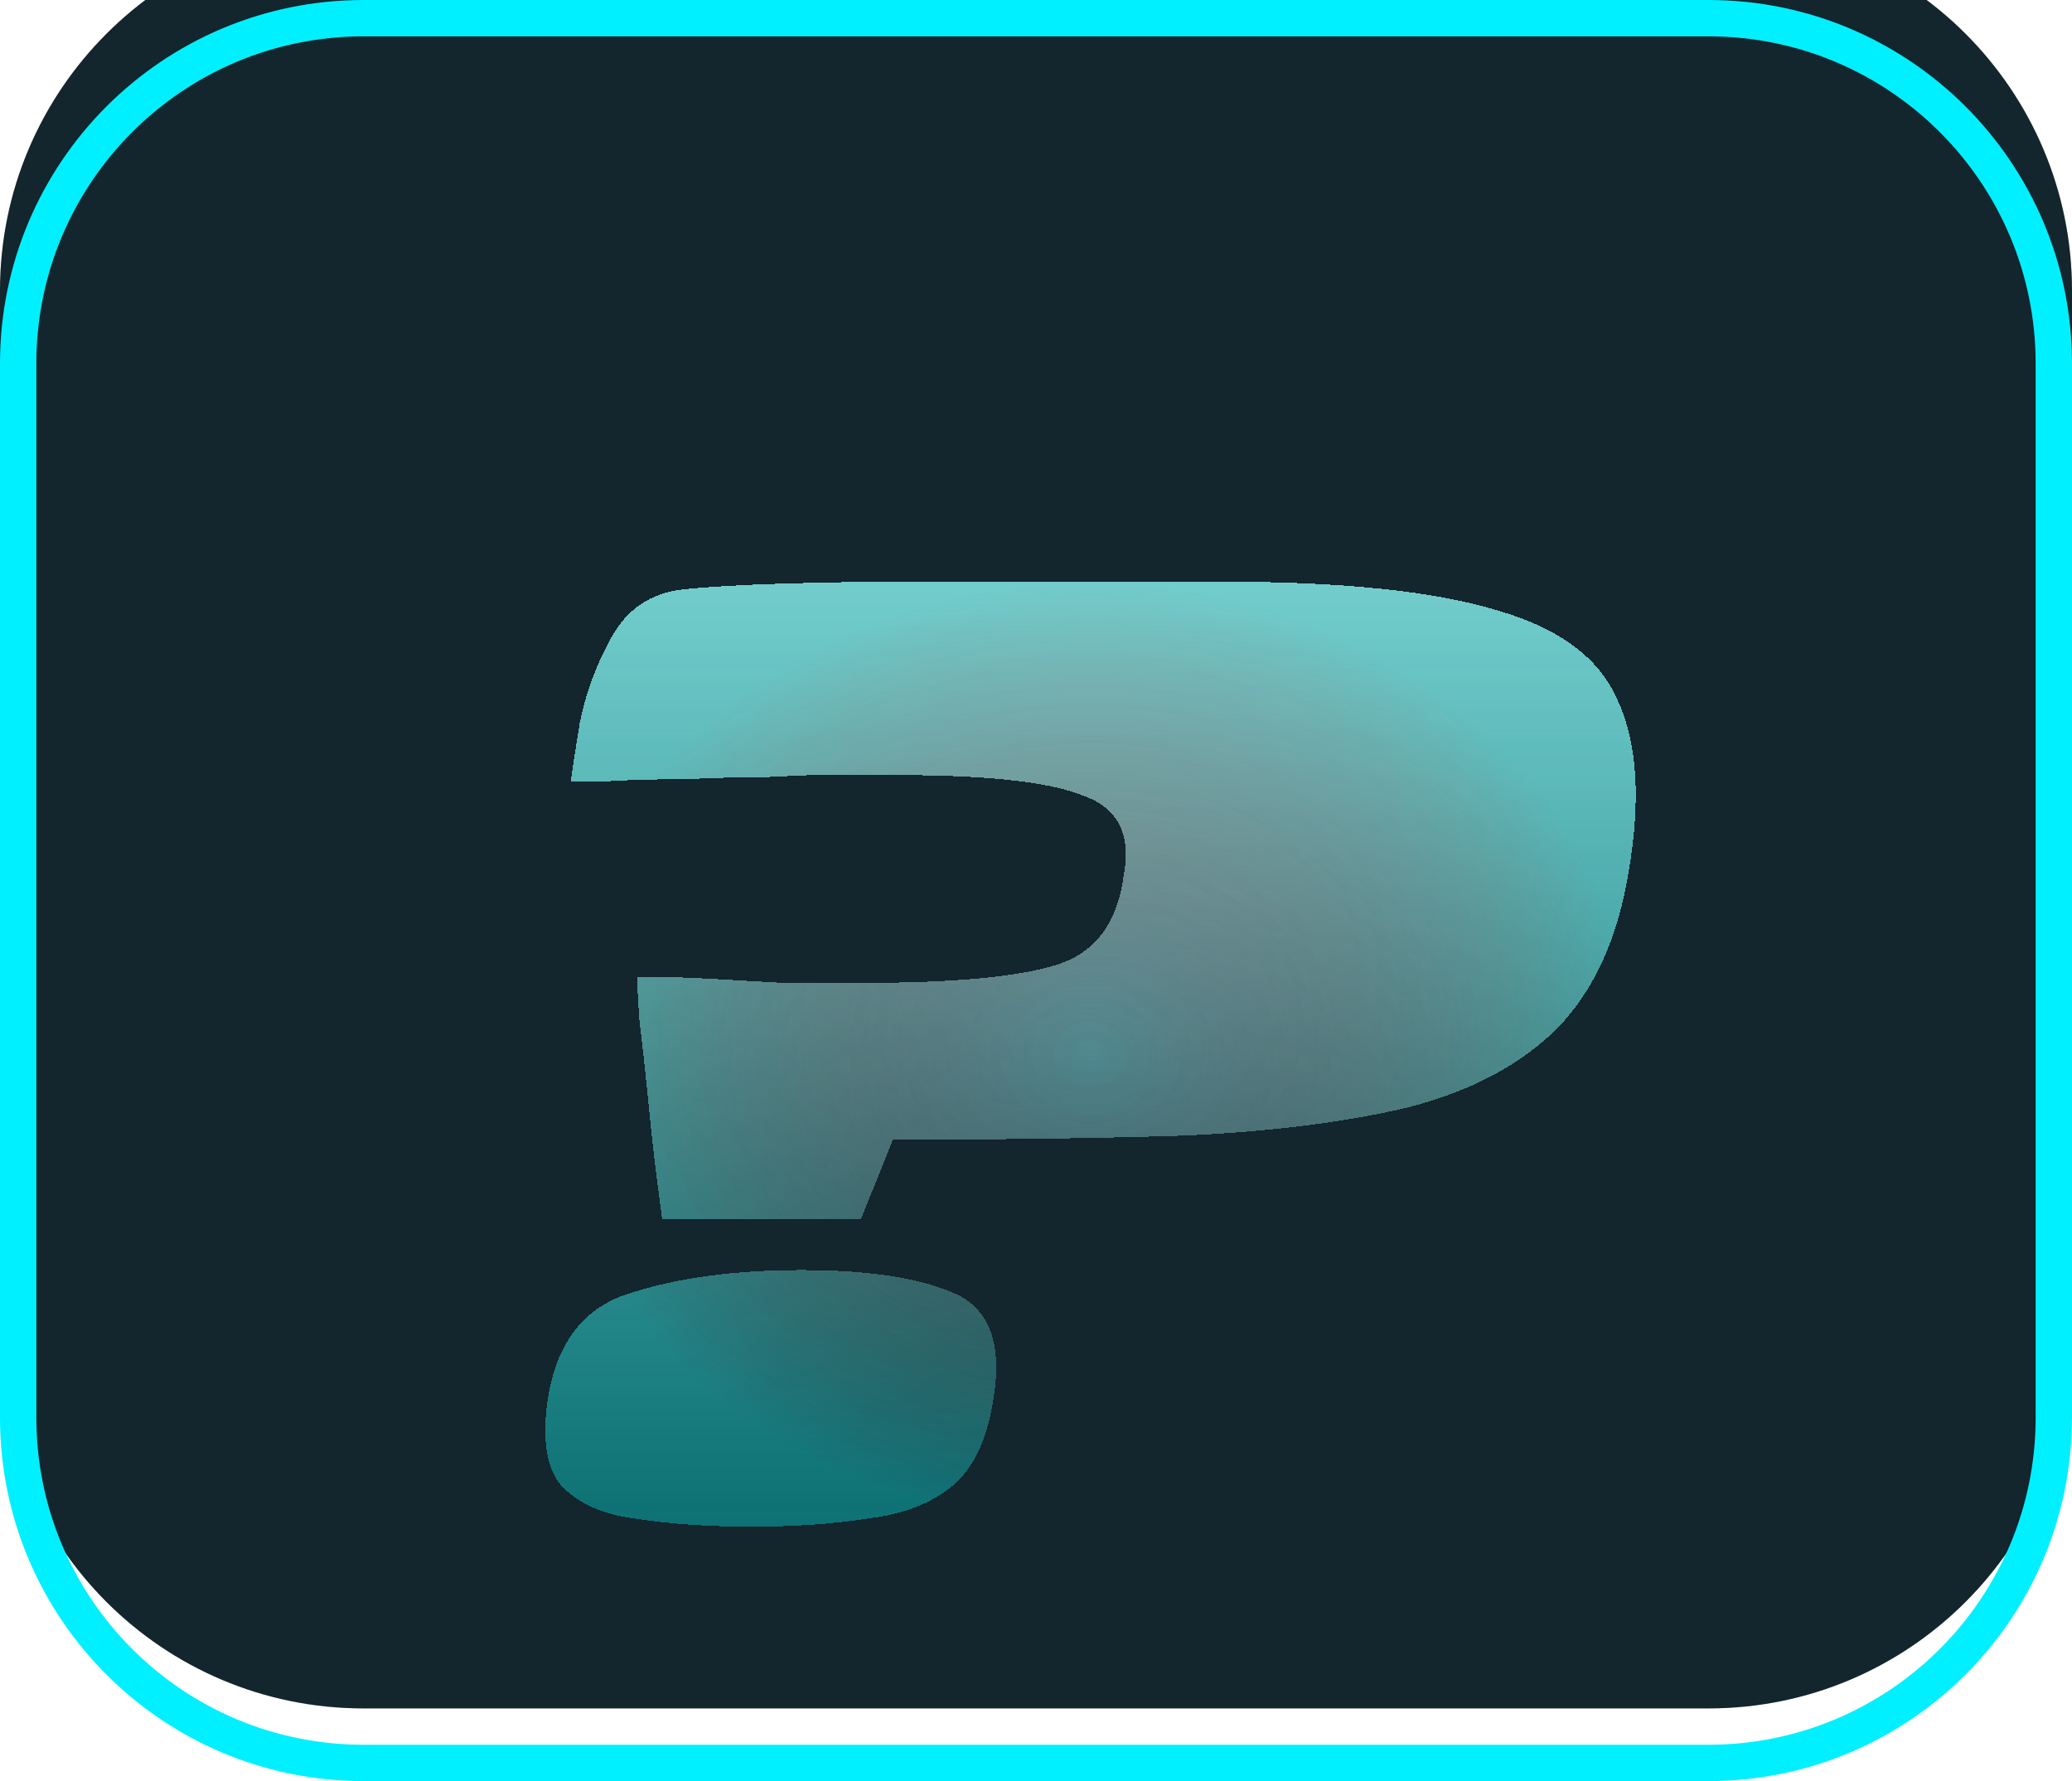
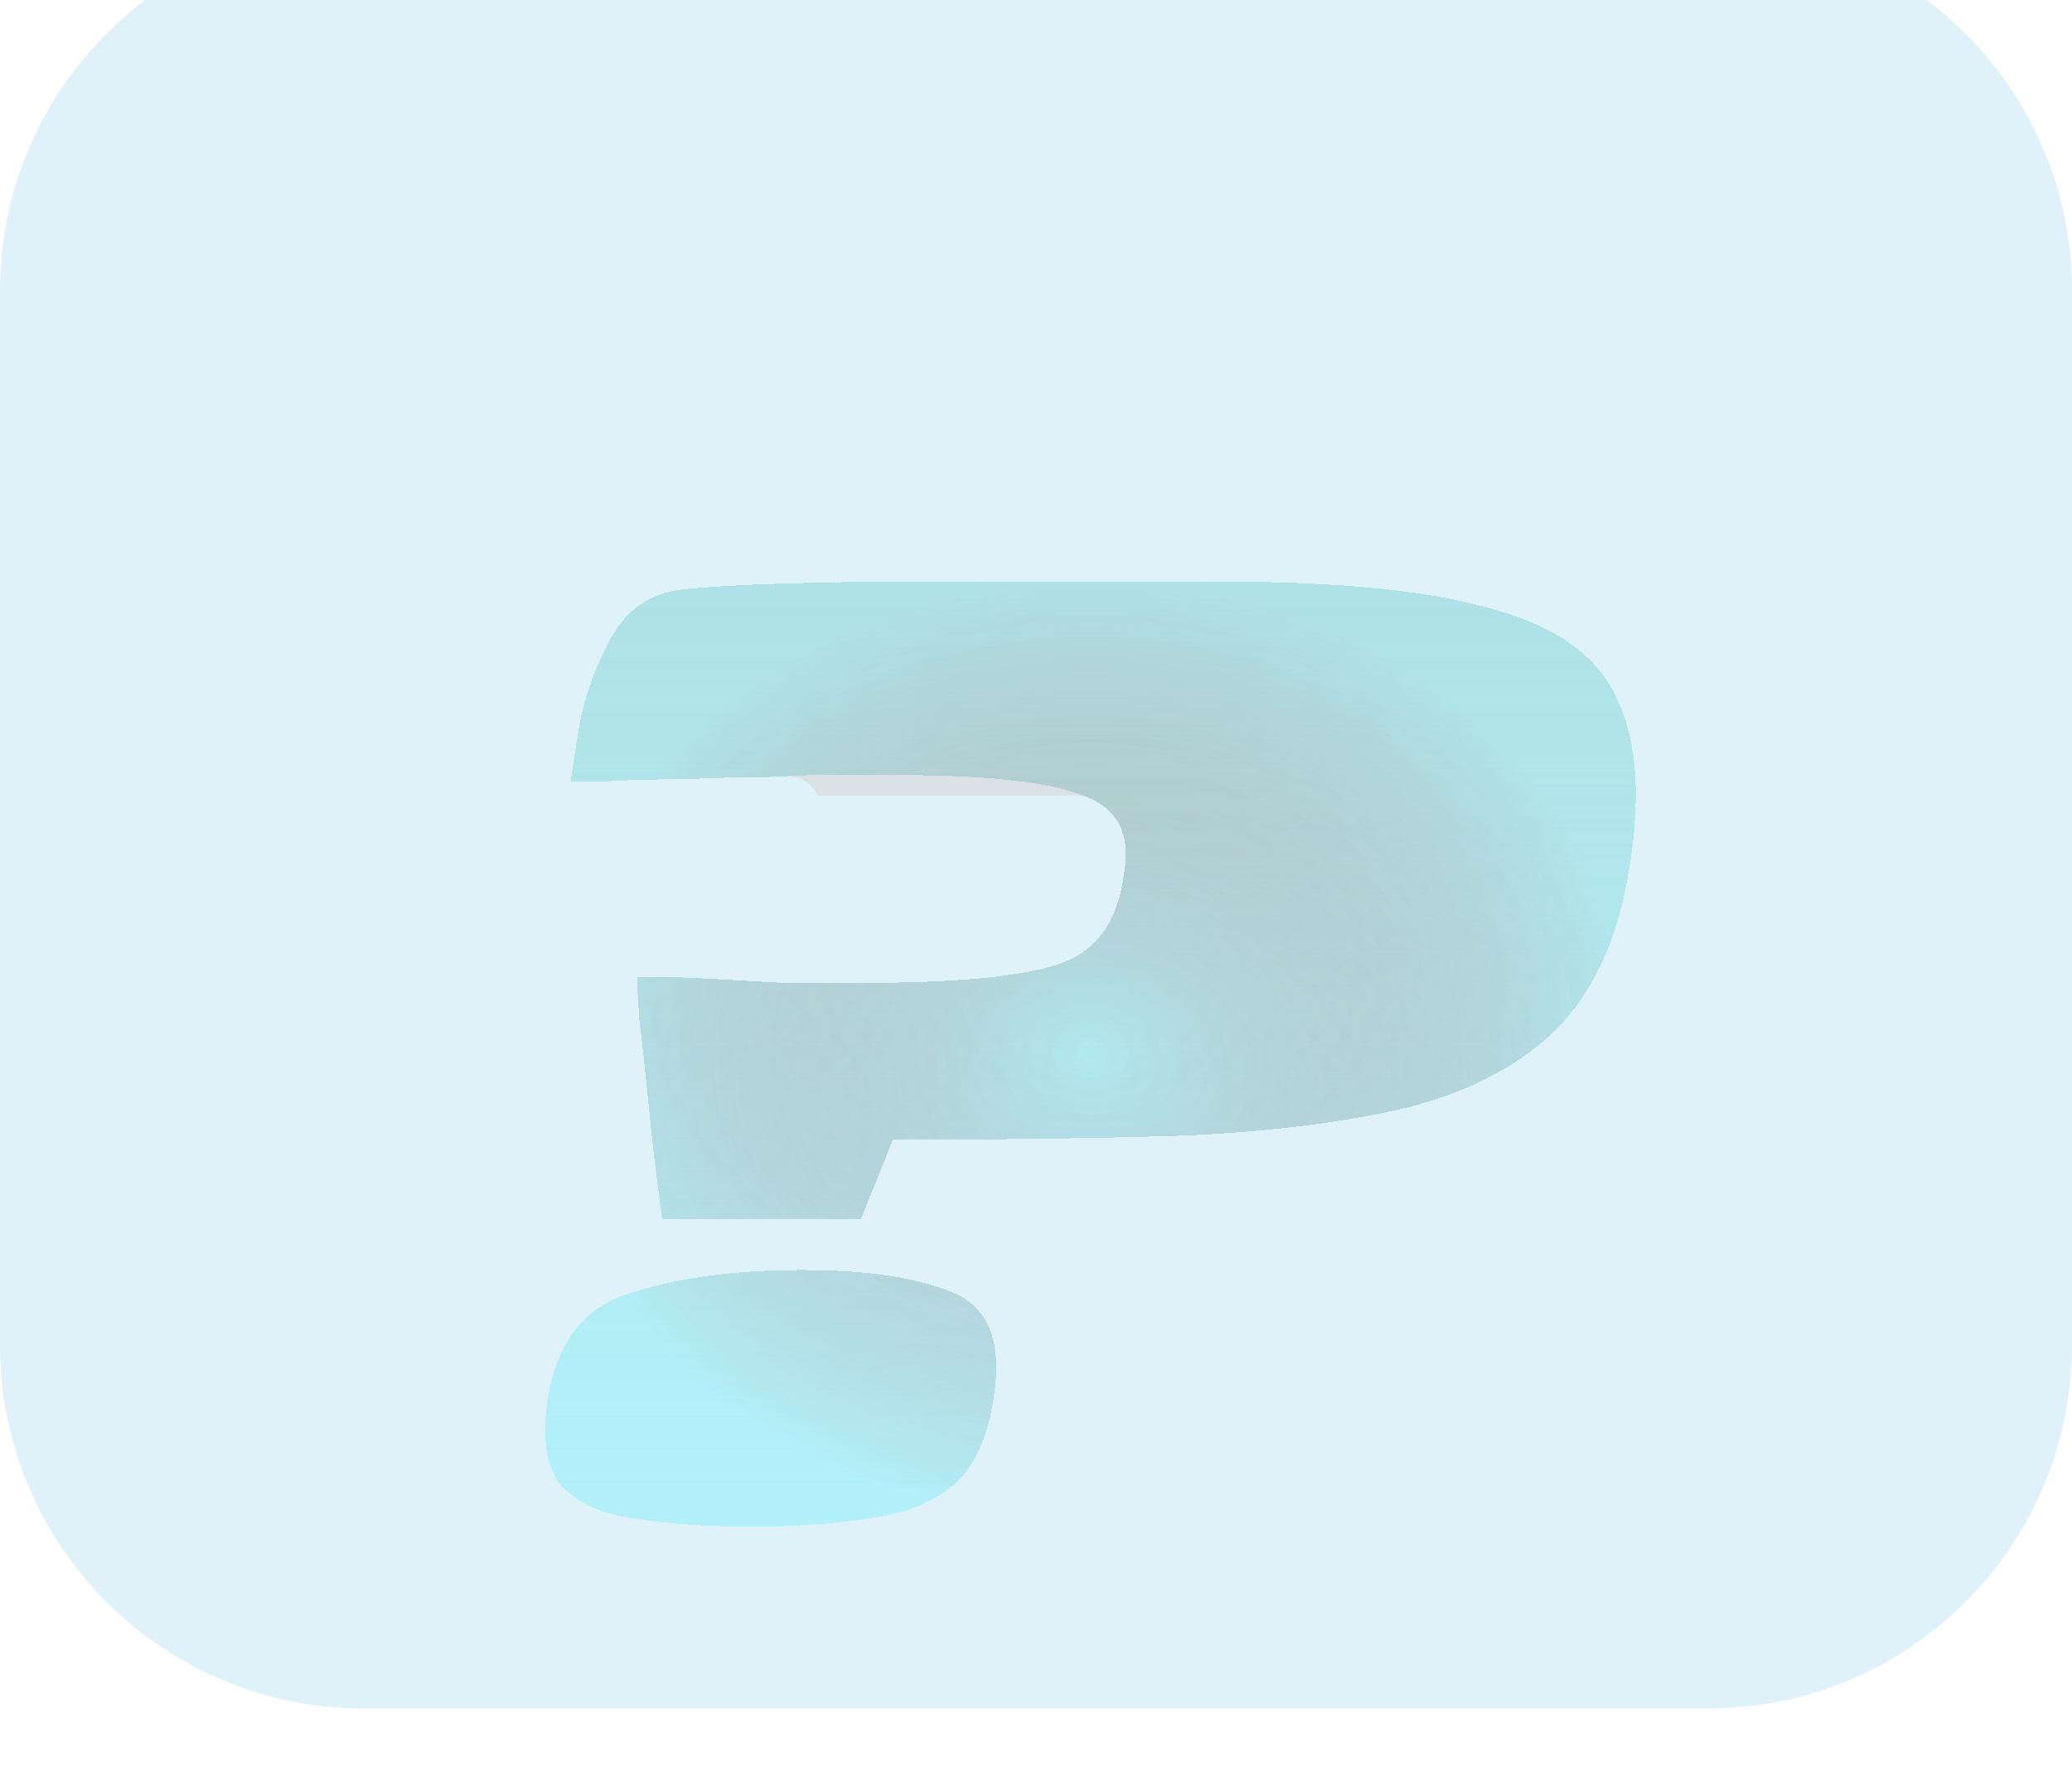
<svg xmlns="http://www.w3.org/2000/svg" width="57" height="49" viewBox="0 0 57 49" fill="none">
  <g filter="url(#filter0_ii_441_2049)">
-     <path d="M57 10C57 4.477 52.523 0 47 0H10C4.477 0 0 4.477 0 10V39C0 44.523 4.477 49 10 49H28.5H47C52.523 49 57 44.523 57 39V27.562V10Z" fill="black" />
    <path d="M57 10C57 4.477 52.523 0 47 0H10C4.477 0 0 4.477 0 10V39C0 44.523 4.477 49 10 49H28.5H47C52.523 49 57 44.523 57 39V27.562V10Z" fill="#60BAE1" fill-opacity="0.2" />
  </g>
-   <path d="M56.5 10C56.5 4.753 52.247 0.5 47 0.5H10C4.753 0.5 0.5 4.753 0.5 10V39C0.5 44.247 4.753 48.5 10 48.5H28.5H47C52.247 48.5 56.5 44.247 56.5 39V27.562V10Z" stroke="#00F0FF" />
  <g filter="url(#filter1_d_441_2049)">
-     <path d="M23.685 29.539H18.215C18.215 29.539 18.173 29.221 18.09 28.586C18.006 27.951 17.922 27.204 17.838 26.345C17.754 25.486 17.67 24.72 17.587 24.047C17.545 23.375 17.524 22.983 17.524 22.871C18.236 22.871 18.907 22.889 19.535 22.927C20.206 22.964 20.877 23.001 21.547 23.039C22.218 23.039 22.951 23.039 23.748 23.039C26.262 23.039 28.044 22.871 29.091 22.535C30.139 22.198 30.747 21.376 30.915 20.069C31.124 18.948 30.747 18.22 29.783 17.884C28.861 17.51 27.142 17.323 24.628 17.323H22.49C22.239 17.323 21.778 17.342 21.107 17.379C20.437 17.379 19.703 17.398 18.907 17.435C18.11 17.435 17.398 17.454 16.769 17.491C16.183 17.491 15.826 17.491 15.7 17.491C15.742 17.192 15.826 16.651 15.952 15.866C16.12 15.044 16.413 14.26 16.832 13.513C17.251 12.766 17.88 12.336 18.718 12.224C19.389 12.149 20.311 12.093 21.484 12.056C22.7 12.019 23.894 12 25.068 12C26.032 12 26.975 12 27.897 12C28.861 12 29.804 12 30.726 12C31.69 12 32.633 12 33.555 12C36.908 12 39.444 12.261 41.162 12.784C42.88 13.27 43.991 14.092 44.494 15.25C45.039 16.408 45.144 17.977 44.808 19.957C44.515 21.787 43.865 23.226 42.859 24.272C41.854 25.28 40.492 26.009 38.773 26.457C37.055 26.868 35.001 27.129 32.612 27.241C30.265 27.316 27.583 27.353 24.565 27.353L23.685 29.539ZM15.072 34.47C15.323 32.901 16.099 31.93 17.398 31.556C18.697 31.145 20.248 30.94 22.05 30.94C23.852 30.94 25.235 31.145 26.2 31.556C27.205 31.967 27.583 32.938 27.331 34.47C27.163 35.59 26.786 36.394 26.2 36.879C25.613 37.365 24.837 37.664 23.873 37.776C22.951 37.925 21.883 38 20.667 38C19.452 38 18.383 37.925 17.461 37.776C16.581 37.664 15.91 37.365 15.449 36.879C15.03 36.394 14.904 35.59 15.072 34.47Z" fill="url(#paint0_linear_441_2049)" fill-opacity="0.8" shape-rendering="crispEdges" />
+     <path d="M23.685 29.539H18.215C18.215 29.539 18.173 29.221 18.09 28.586C18.006 27.951 17.922 27.204 17.838 26.345C17.754 25.486 17.67 24.72 17.587 24.047C17.545 23.375 17.524 22.983 17.524 22.871C18.236 22.871 18.907 22.889 19.535 22.927C20.206 22.964 20.877 23.001 21.547 23.039C22.218 23.039 22.951 23.039 23.748 23.039C26.262 23.039 28.044 22.871 29.091 22.535C30.139 22.198 30.747 21.376 30.915 20.069C31.124 18.948 30.747 18.22 29.783 17.884H22.49C22.239 17.323 21.778 17.342 21.107 17.379C20.437 17.379 19.703 17.398 18.907 17.435C18.11 17.435 17.398 17.454 16.769 17.491C16.183 17.491 15.826 17.491 15.7 17.491C15.742 17.192 15.826 16.651 15.952 15.866C16.12 15.044 16.413 14.26 16.832 13.513C17.251 12.766 17.88 12.336 18.718 12.224C19.389 12.149 20.311 12.093 21.484 12.056C22.7 12.019 23.894 12 25.068 12C26.032 12 26.975 12 27.897 12C28.861 12 29.804 12 30.726 12C31.69 12 32.633 12 33.555 12C36.908 12 39.444 12.261 41.162 12.784C42.88 13.27 43.991 14.092 44.494 15.25C45.039 16.408 45.144 17.977 44.808 19.957C44.515 21.787 43.865 23.226 42.859 24.272C41.854 25.28 40.492 26.009 38.773 26.457C37.055 26.868 35.001 27.129 32.612 27.241C30.265 27.316 27.583 27.353 24.565 27.353L23.685 29.539ZM15.072 34.47C15.323 32.901 16.099 31.93 17.398 31.556C18.697 31.145 20.248 30.94 22.05 30.94C23.852 30.94 25.235 31.145 26.2 31.556C27.205 31.967 27.583 32.938 27.331 34.47C27.163 35.59 26.786 36.394 26.2 36.879C25.613 37.365 24.837 37.664 23.873 37.776C22.951 37.925 21.883 38 20.667 38C19.452 38 18.383 37.925 17.461 37.776C16.581 37.664 15.91 37.365 15.449 36.879C15.03 36.394 14.904 35.59 15.072 34.47Z" fill="url(#paint0_linear_441_2049)" fill-opacity="0.8" shape-rendering="crispEdges" />
    <path d="M23.685 29.539H18.215C18.215 29.539 18.173 29.221 18.09 28.586C18.006 27.951 17.922 27.204 17.838 26.345C17.754 25.486 17.67 24.72 17.587 24.047C17.545 23.375 17.524 22.983 17.524 22.871C18.236 22.871 18.907 22.889 19.535 22.927C20.206 22.964 20.877 23.001 21.547 23.039C22.218 23.039 22.951 23.039 23.748 23.039C26.262 23.039 28.044 22.871 29.091 22.535C30.139 22.198 30.747 21.376 30.915 20.069C31.124 18.948 30.747 18.22 29.783 17.884C28.861 17.51 27.142 17.323 24.628 17.323H22.49C22.239 17.323 21.778 17.342 21.107 17.379C20.437 17.379 19.703 17.398 18.907 17.435C18.11 17.435 17.398 17.454 16.769 17.491C16.183 17.491 15.826 17.491 15.7 17.491C15.742 17.192 15.826 16.651 15.952 15.866C16.12 15.044 16.413 14.26 16.832 13.513C17.251 12.766 17.88 12.336 18.718 12.224C19.389 12.149 20.311 12.093 21.484 12.056C22.7 12.019 23.894 12 25.068 12C26.032 12 26.975 12 27.897 12C28.861 12 29.804 12 30.726 12C31.69 12 32.633 12 33.555 12C36.908 12 39.444 12.261 41.162 12.784C42.88 13.27 43.991 14.092 44.494 15.25C45.039 16.408 45.144 17.977 44.808 19.957C44.515 21.787 43.865 23.226 42.859 24.272C41.854 25.28 40.492 26.009 38.773 26.457C37.055 26.868 35.001 27.129 32.612 27.241C30.265 27.316 27.583 27.353 24.565 27.353L23.685 29.539ZM15.072 34.47C15.323 32.901 16.099 31.93 17.398 31.556C18.697 31.145 20.248 30.94 22.05 30.94C23.852 30.94 25.235 31.145 26.2 31.556C27.205 31.967 27.583 32.938 27.331 34.47C27.163 35.59 26.786 36.394 26.2 36.879C25.613 37.365 24.837 37.664 23.873 37.776C22.951 37.925 21.883 38 20.667 38C19.452 38 18.383 37.925 17.461 37.776C16.581 37.664 15.91 37.365 15.449 36.879C15.03 36.394 14.904 35.59 15.072 34.47Z" fill="url(#paint1_radial_441_2049)" fill-opacity="0.2" shape-rendering="crispEdges" />
-     <path d="M23.685 29.539H18.215C18.215 29.539 18.173 29.221 18.09 28.586C18.006 27.951 17.922 27.204 17.838 26.345C17.754 25.486 17.67 24.72 17.587 24.047C17.545 23.375 17.524 22.983 17.524 22.871C18.236 22.871 18.907 22.889 19.535 22.927C20.206 22.964 20.877 23.001 21.547 23.039C22.218 23.039 22.951 23.039 23.748 23.039C26.262 23.039 28.044 22.871 29.091 22.535C30.139 22.198 30.747 21.376 30.915 20.069C31.124 18.948 30.747 18.22 29.783 17.884C28.861 17.51 27.142 17.323 24.628 17.323H22.49C22.239 17.323 21.778 17.342 21.107 17.379C20.437 17.379 19.703 17.398 18.907 17.435C18.11 17.435 17.398 17.454 16.769 17.491C16.183 17.491 15.826 17.491 15.7 17.491C15.742 17.192 15.826 16.651 15.952 15.866C16.12 15.044 16.413 14.26 16.832 13.513C17.251 12.766 17.88 12.336 18.718 12.224C19.389 12.149 20.311 12.093 21.484 12.056C22.7 12.019 23.894 12 25.068 12C26.032 12 26.975 12 27.897 12C28.861 12 29.804 12 30.726 12C31.69 12 32.633 12 33.555 12C36.908 12 39.444 12.261 41.162 12.784C42.88 13.27 43.991 14.092 44.494 15.25C45.039 16.408 45.144 17.977 44.808 19.957C44.515 21.787 43.865 23.226 42.859 24.272C41.854 25.28 40.492 26.009 38.773 26.457C37.055 26.868 35.001 27.129 32.612 27.241C30.265 27.316 27.583 27.353 24.565 27.353L23.685 29.539ZM15.072 34.47C15.323 32.901 16.099 31.93 17.398 31.556C18.697 31.145 20.248 30.94 22.05 30.94C23.852 30.94 25.235 31.145 26.2 31.556C27.205 31.967 27.583 32.938 27.331 34.47C27.163 35.59 26.786 36.394 26.2 36.879C25.613 37.365 24.837 37.664 23.873 37.776C22.951 37.925 21.883 38 20.667 38C19.452 38 18.383 37.925 17.461 37.776C16.581 37.664 15.91 37.365 15.449 36.879C15.03 36.394 14.904 35.59 15.072 34.47Z" fill="url(#paint2_radial_441_2049)" fill-opacity="0.2" shape-rendering="crispEdges" />
    <path d="M23.685 29.539H18.215C18.215 29.539 18.173 29.221 18.09 28.586C18.006 27.951 17.922 27.204 17.838 26.345C17.754 25.486 17.67 24.72 17.587 24.047C17.545 23.375 17.524 22.983 17.524 22.871C18.236 22.871 18.907 22.889 19.535 22.927C20.206 22.964 20.877 23.001 21.547 23.039C22.218 23.039 22.951 23.039 23.748 23.039C26.262 23.039 28.044 22.871 29.091 22.535C30.139 22.198 30.747 21.376 30.915 20.069C31.124 18.948 30.747 18.22 29.783 17.884C28.861 17.51 27.142 17.323 24.628 17.323H22.49C22.239 17.323 21.778 17.342 21.107 17.379C20.437 17.379 19.703 17.398 18.907 17.435C18.11 17.435 17.398 17.454 16.769 17.491C16.183 17.491 15.826 17.491 15.7 17.491C15.742 17.192 15.826 16.651 15.952 15.866C16.12 15.044 16.413 14.26 16.832 13.513C17.251 12.766 17.88 12.336 18.718 12.224C19.389 12.149 20.311 12.093 21.484 12.056C22.7 12.019 23.894 12 25.068 12C26.032 12 26.975 12 27.897 12C28.861 12 29.804 12 30.726 12C31.69 12 32.633 12 33.555 12C36.908 12 39.444 12.261 41.162 12.784C42.88 13.27 43.991 14.092 44.494 15.25C45.039 16.408 45.144 17.977 44.808 19.957C44.515 21.787 43.865 23.226 42.859 24.272C41.854 25.28 40.492 26.009 38.773 26.457C37.055 26.868 35.001 27.129 32.612 27.241C30.265 27.316 27.583 27.353 24.565 27.353L23.685 29.539ZM15.072 34.47C15.323 32.901 16.099 31.93 17.398 31.556C18.697 31.145 20.248 30.94 22.05 30.94C23.852 30.94 25.235 31.145 26.2 31.556C27.205 31.967 27.583 32.938 27.331 34.47C27.163 35.59 26.786 36.394 26.2 36.879C25.613 37.365 24.837 37.664 23.873 37.776C22.951 37.925 21.883 38 20.667 38C19.452 38 18.383 37.925 17.461 37.776C16.581 37.664 15.91 37.365 15.449 36.879C15.03 36.394 14.904 35.59 15.072 34.47Z" fill="url(#paint3_radial_441_2049)" fill-opacity="0.2" shape-rendering="crispEdges" />
  </g>
  <defs>
    <filter id="filter0_ii_441_2049" x="0" y="-1" width="57" height="50" filterUnits="userSpaceOnUse" color-interpolation-filters="sRGB">
      <feFlood flood-opacity="0" result="BackgroundImageFix" />
      <feBlend mode="normal" in="SourceGraphic" in2="BackgroundImageFix" result="shape" />
      <feColorMatrix in="SourceAlpha" type="matrix" values="0 0 0 0 0 0 0 0 0 0 0 0 0 0 0 0 0 0 127 0" result="hardAlpha" />
      <feOffset dy="-1" />
      <feGaussianBlur stdDeviation="2" />
      <feComposite in2="hardAlpha" operator="arithmetic" k2="-1" k3="1" />
      <feColorMatrix type="matrix" values="0 0 0 0 0 0 0 0 0 0.94 0 0 0 0 1 0 0 0 1 0" />
      <feBlend mode="normal" in2="shape" result="effect1_innerShadow_441_2049" />
      <feColorMatrix in="SourceAlpha" type="matrix" values="0 0 0 0 0 0 0 0 0 0 0 0 0 0 0 0 0 0 127 0" result="hardAlpha" />
      <feOffset dy="-1" />
      <feGaussianBlur stdDeviation="2" />
      <feComposite in2="hardAlpha" operator="arithmetic" k2="-1" k3="1" />
      <feColorMatrix type="matrix" values="0 0 0 0 0 0 0 0 0 0.94 0 0 0 0 1 0 0 0 1 0" />
      <feBlend mode="normal" in2="effect1_innerShadow_441_2049" result="effect2_innerShadow_441_2049" />
    </filter>
    <filter id="filter1_d_441_2049" x="11" y="12" width="38" height="34" filterUnits="userSpaceOnUse" color-interpolation-filters="sRGB">
      <feFlood flood-opacity="0" result="BackgroundImageFix" />
      <feColorMatrix in="SourceAlpha" type="matrix" values="0 0 0 0 0 0 0 0 0 0 0 0 0 0 0 0 0 0 127 0" result="hardAlpha" />
      <feOffset dy="4" />
      <feGaussianBlur stdDeviation="2" />
      <feComposite in2="hardAlpha" operator="out" />
      <feColorMatrix type="matrix" values="0 0 0 0 0 0 0 0 0 0 0 0 0 0 0 0 0 0 0.25 0" />
      <feBlend mode="normal" in2="BackgroundImageFix" result="effect1_dropShadow_441_2049" />
      <feBlend mode="normal" in="SourceGraphic" in2="effect1_dropShadow_441_2049" result="shape" />
    </filter>
    <linearGradient id="paint0_linear_441_2049" x1="30" y1="12" x2="30" y2="38" gradientUnits="userSpaceOnUse">
      <stop stop-color="#D9D9D9" />
      <stop offset="1" stop-color="#D9D9D9" stop-opacity="0" />
    </linearGradient>
    <radialGradient id="paint1_radial_441_2049" cx="0" cy="0" r="1" gradientUnits="userSpaceOnUse" gradientTransform="translate(30 25) rotate(90) scale(13 15)">
      <stop stop-color="#00F0FF" />
      <stop offset="1" stop-opacity="0" />
    </radialGradient>
    <radialGradient id="paint2_radial_441_2049" cx="0" cy="0" r="1" gradientUnits="userSpaceOnUse" gradientTransform="translate(30 25) rotate(90) scale(13 15)">
      <stop stop-color="white" stop-opacity="0" />
      <stop offset="1" stop-color="#00FFE0" />
    </radialGradient>
    <radialGradient id="paint3_radial_441_2049" cx="0" cy="0" r="1" gradientUnits="userSpaceOnUse" gradientTransform="translate(30 25) rotate(90) scale(13 15)">
      <stop stop-opacity="0" />
      <stop offset="1" stop-color="#00F0FF" />
    </radialGradient>
  </defs>
</svg>